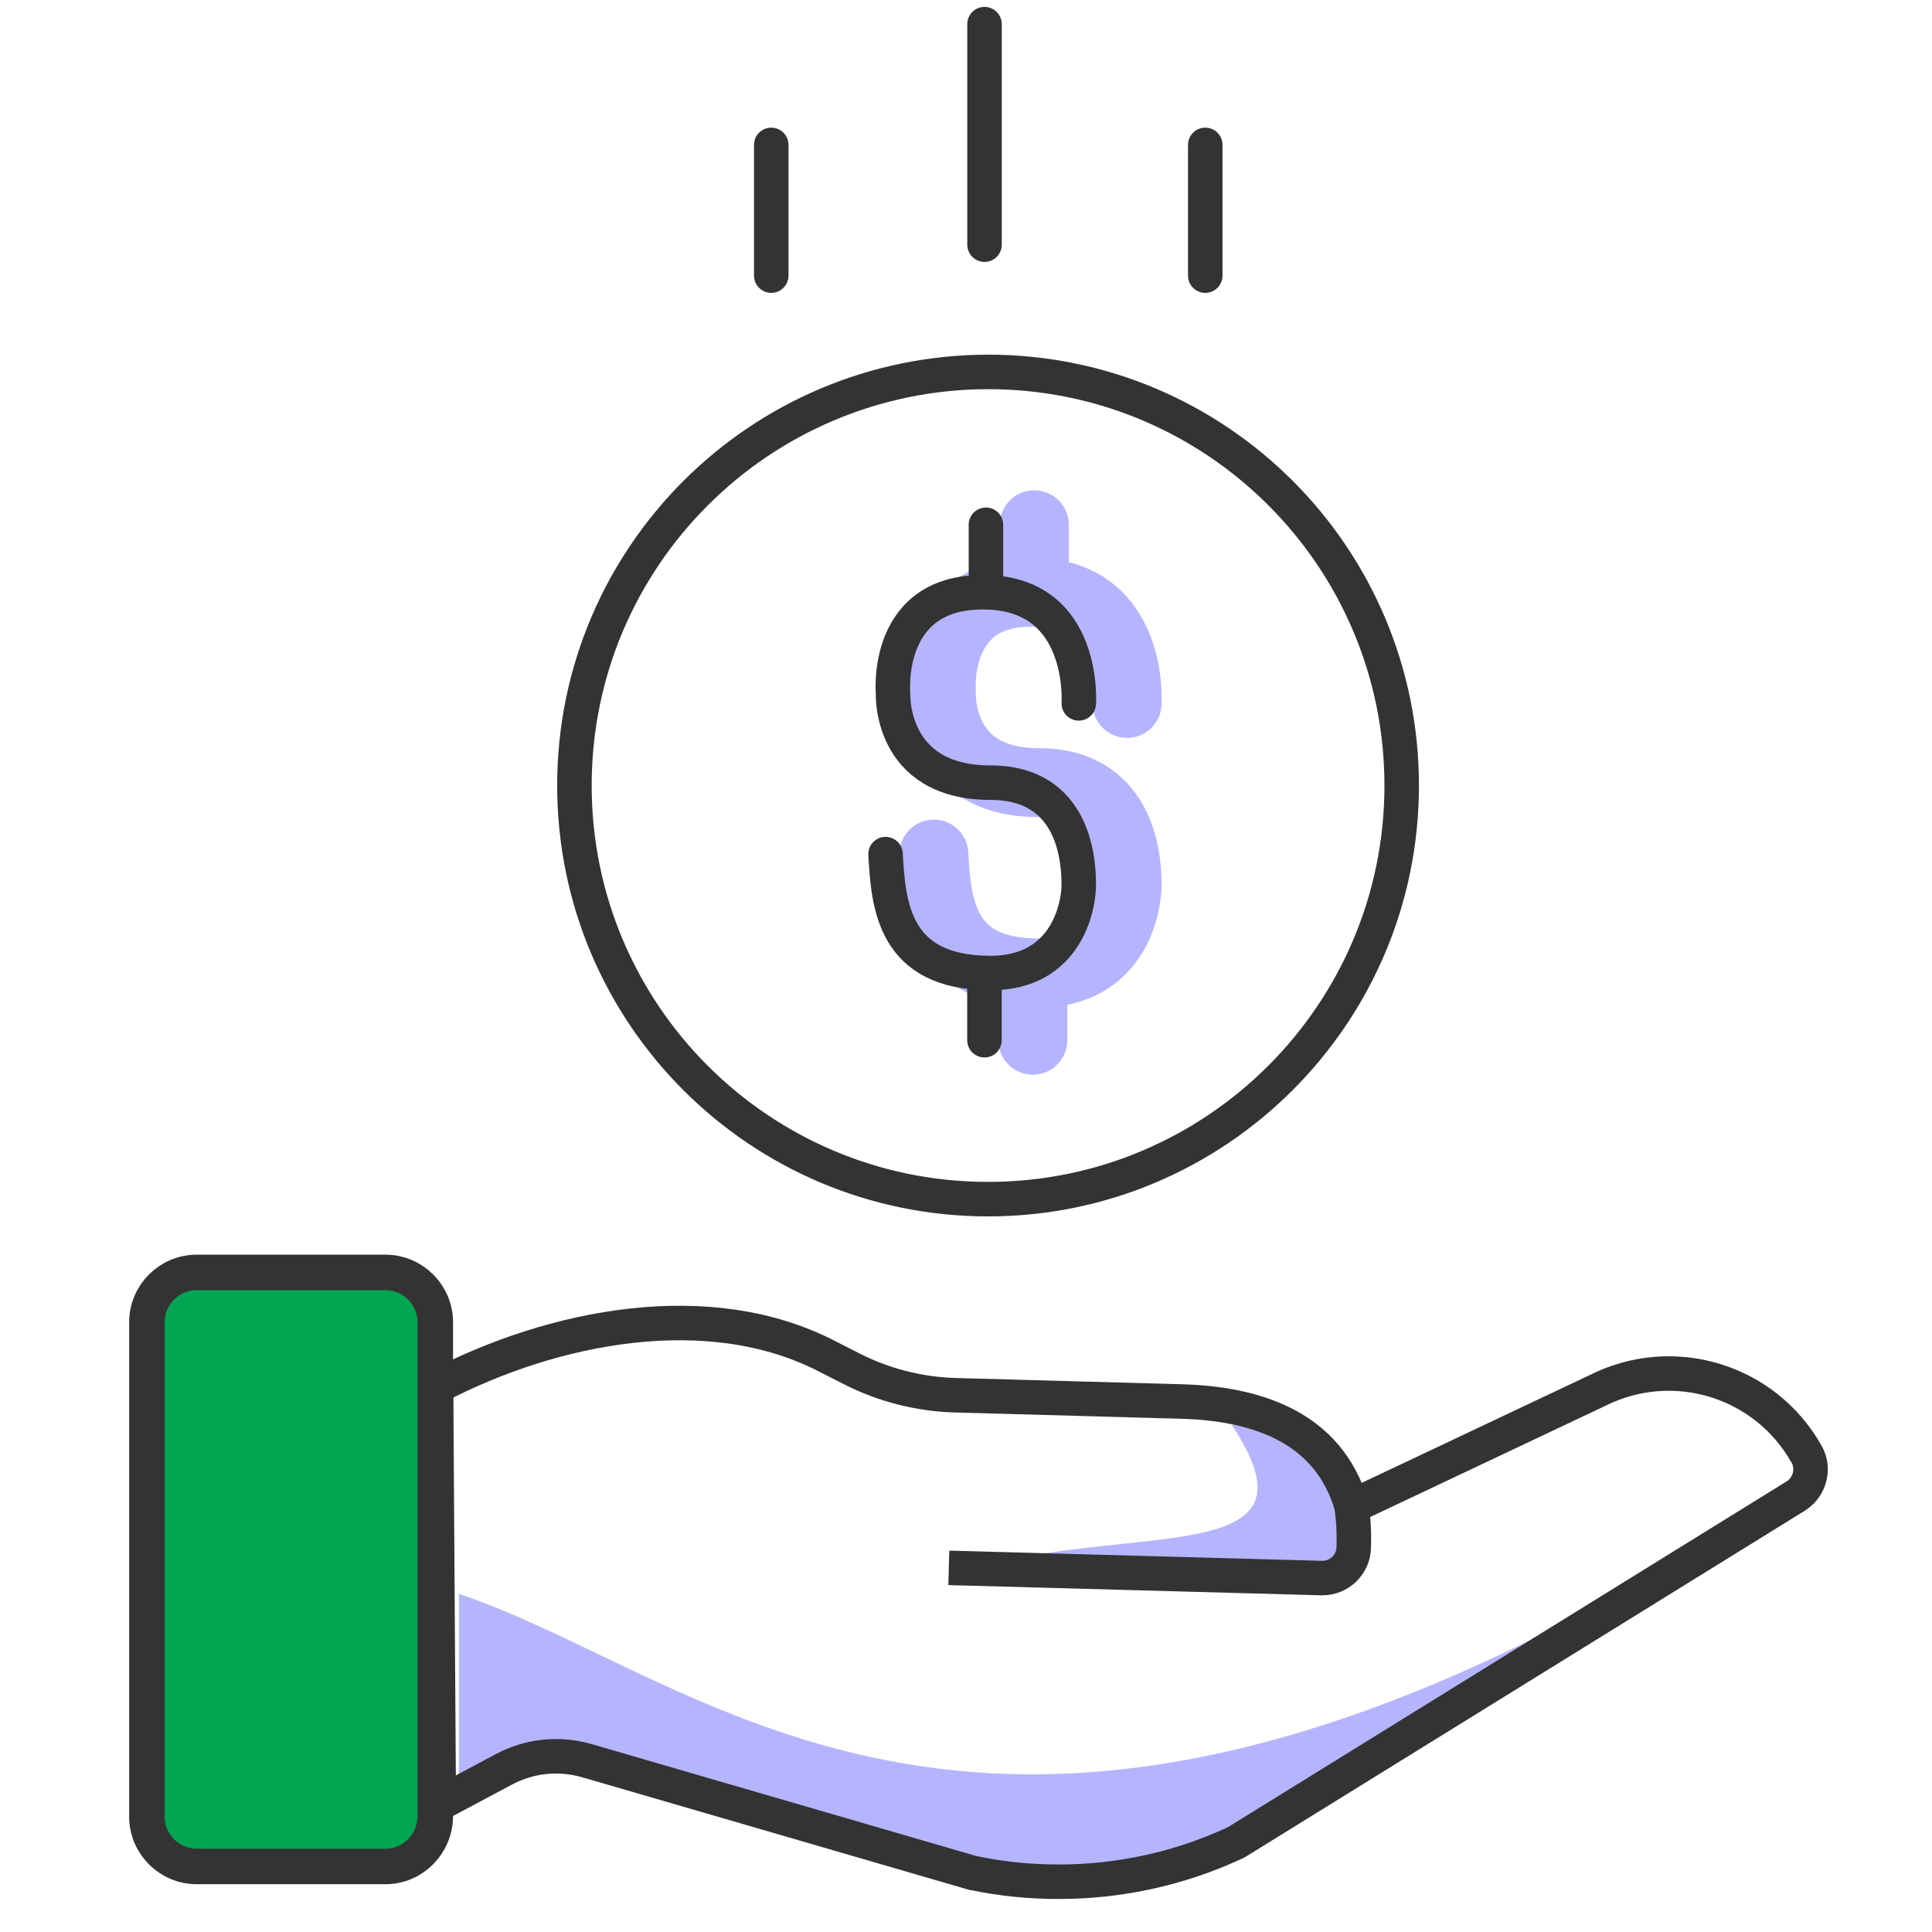
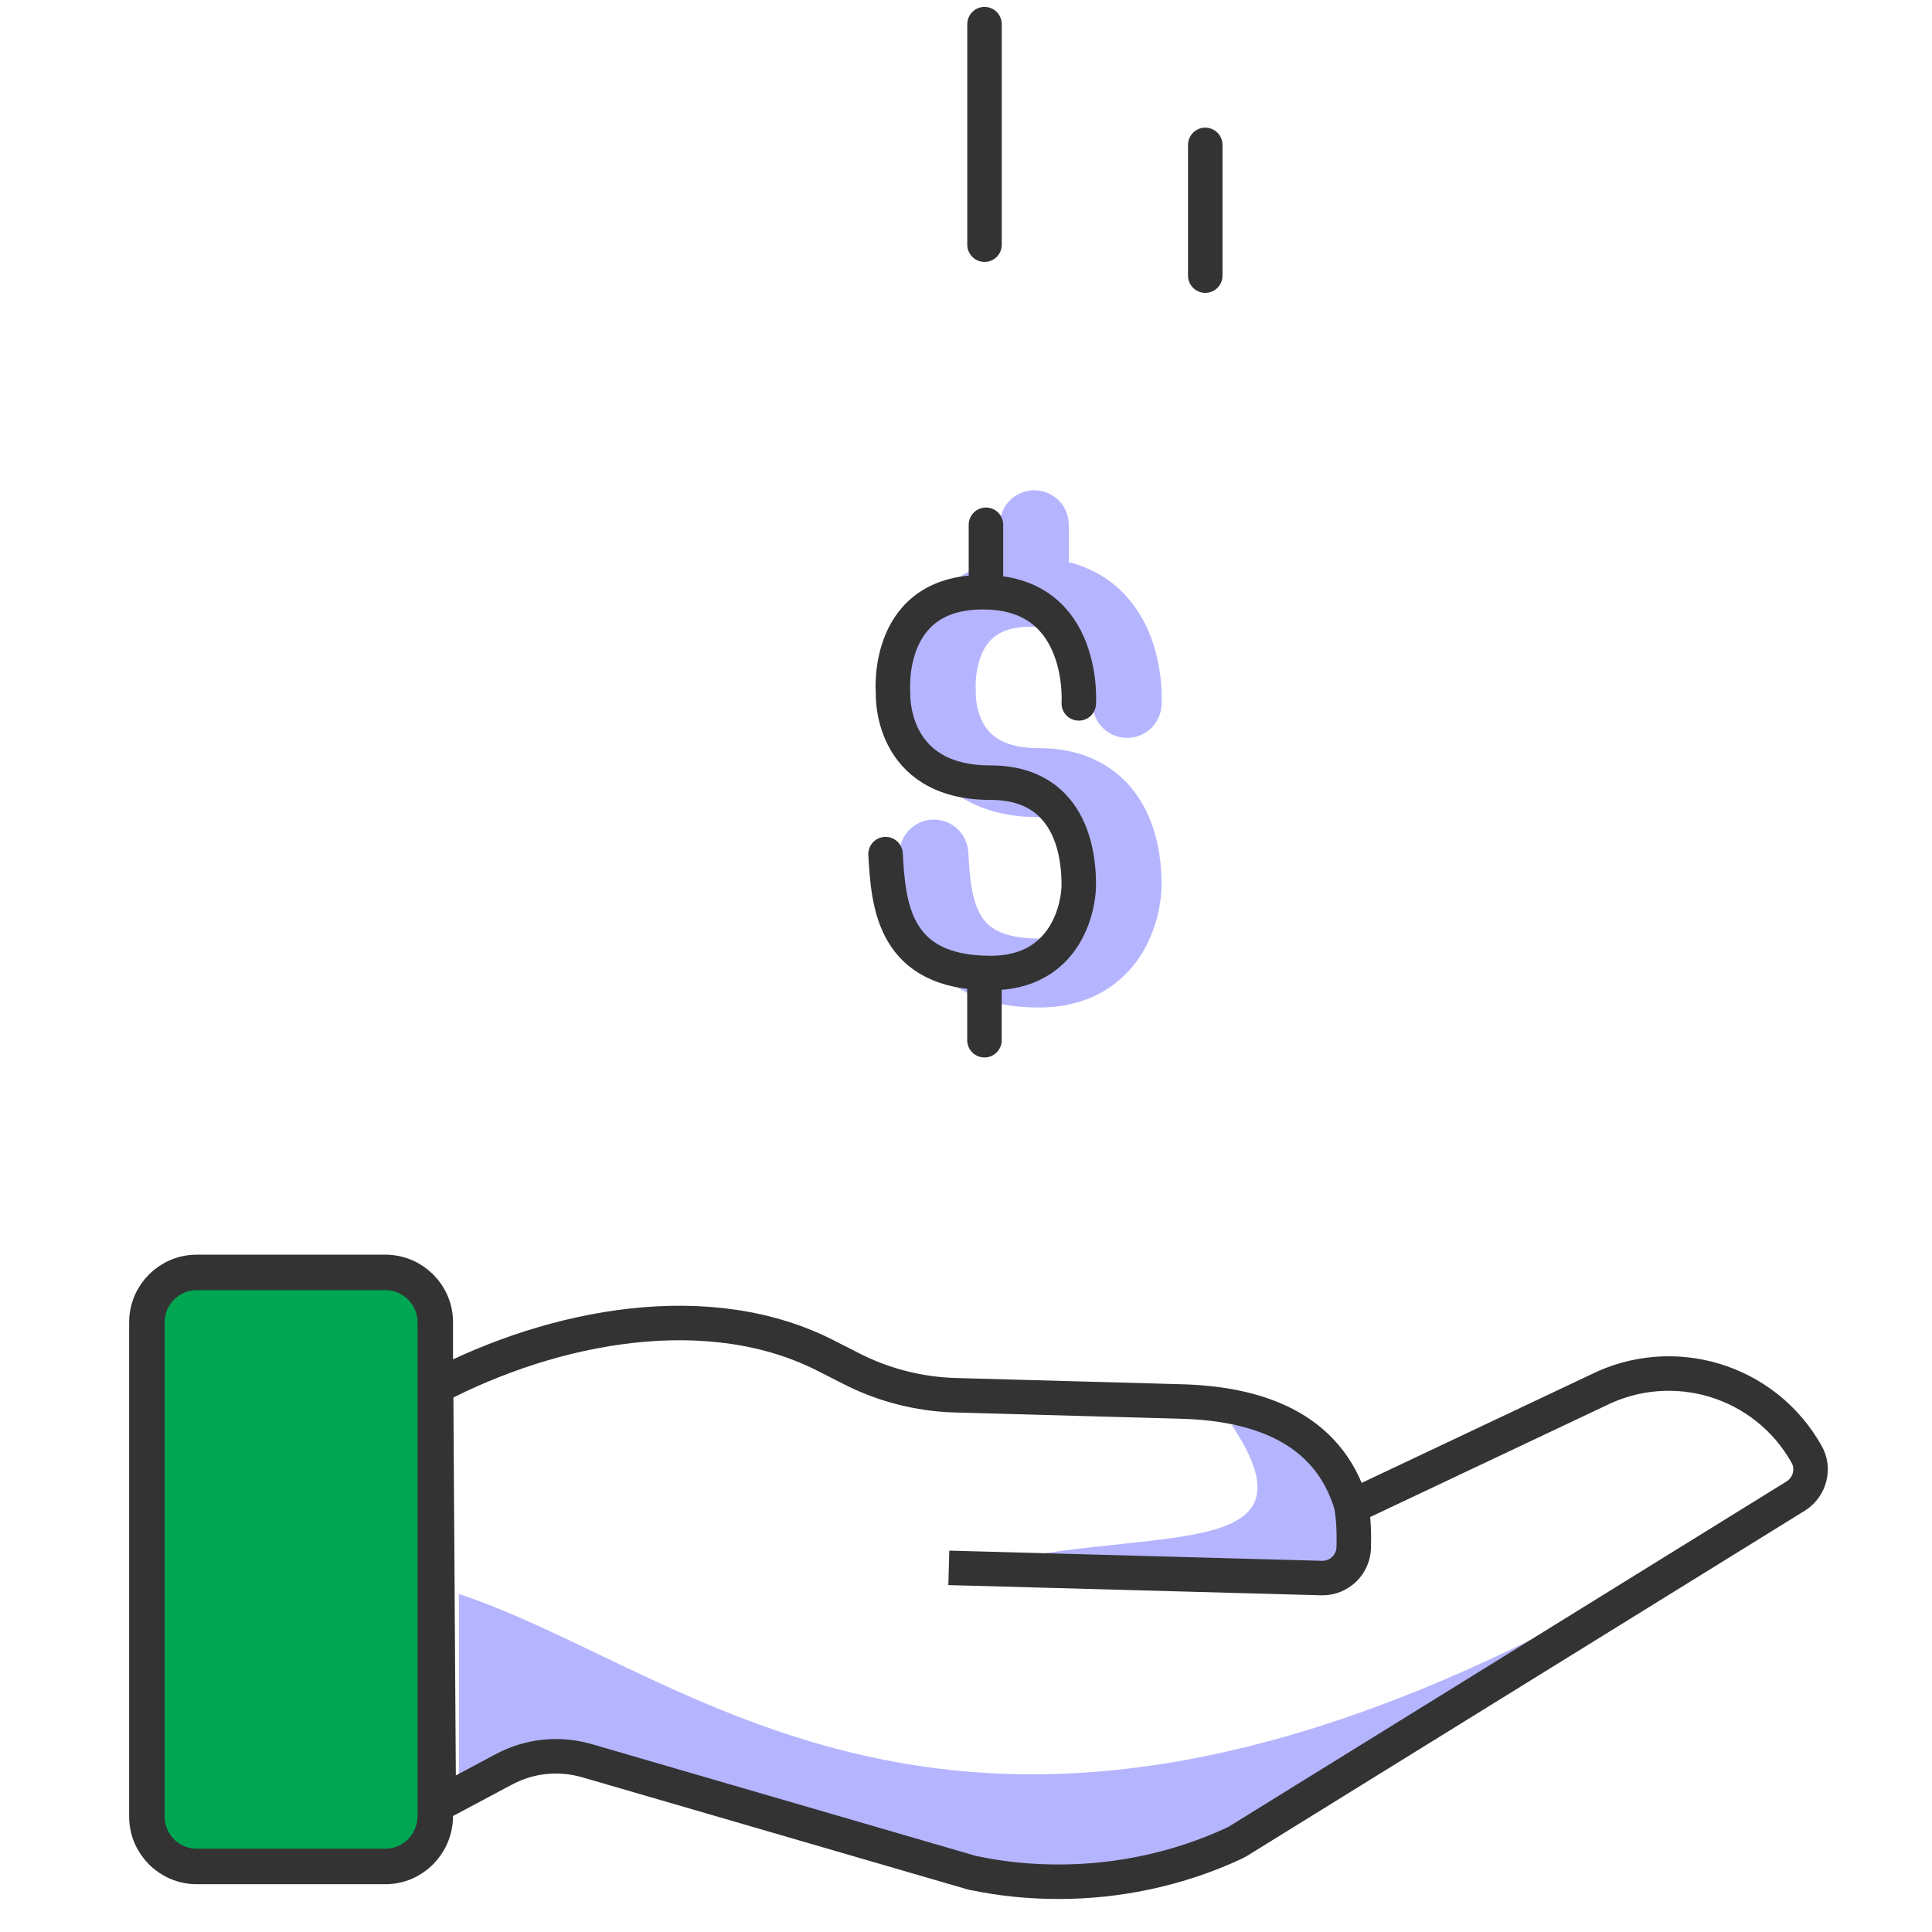
<svg xmlns="http://www.w3.org/2000/svg" width="56" height="56" viewBox="0 0 56 56" fill="none">
  <path d="M28 45.5C32.9 44.1 38.5 45.5 35.7 41.3C36.4 41.3 37.38 41.58 38.5 42.7C39.62 43.82 38.967 45.033 38.5 45.5H28Z" fill="#B5B5FF" />
  <path d="M46.901 46.2C28.001 56.7 20.301 48.533 13.301 46.2V51.8L16.101 51.1L20.301 51.8L25.201 53.2L31.501 54.6C33.601 54.367 44.101 49.56 46.901 46.2Z" fill="#B5B5FF" />
-   <path d="M16.65 22.769C16.65 29.395 22.024 34.758 28.64 34.758C35.255 34.758 40.629 29.385 40.629 22.769C40.629 16.153 35.266 10.78 28.64 10.78C22.013 10.79 16.65 16.153 16.65 22.769Z" stroke="#333333" stroke-miterlimit="10" stroke-linecap="round" stroke-linejoin="round" />
  <path d="M27.502 45.445L38.306 45.741H38.329C38.818 45.741 39.227 45.354 39.239 44.854C39.25 44.456 39.237 44.024 39.168 43.626M12.718 52.291L14.595 51.291C15.334 50.893 16.187 50.802 16.994 51.029L28.173 54.282C28.196 54.293 28.207 54.293 28.23 54.293C29.038 54.464 29.857 54.543 30.687 54.543C32.438 54.543 34.167 54.168 35.747 53.44C35.782 53.417 35.827 53.406 35.861 53.383L52.067 43.353C52.465 43.091 52.601 42.557 52.362 42.147C51.157 40.009 48.496 39.202 46.301 40.305L39.182 43.671C38.5 41.3 36.316 40.68 34.235 40.623L27.662 40.441C26.627 40.407 25.603 40.146 24.671 39.668L24 39.327C20.577 37.541 16.05 38.417 12.639 40.203L12.718 52.291Z" stroke="#333333" stroke-miterlimit="10" />
  <path d="M32.669 20.388C32.669 20.388 32.887 17.251 30.019 17.168C27.017 17.075 27.286 20.077 27.286 20.077C27.286 20.077 27.151 22.686 30.112 22.686C32.587 22.686 32.669 25.026 32.669 25.647C32.669 26.268 32.318 28.204 30.112 28.204C27.286 28.204 27.151 26.217 27.068 24.757" stroke="#B5B5FF" stroke-width="2" stroke-miterlimit="10" stroke-linecap="round" stroke-linejoin="round" />
  <path d="M29.979 15.211V17.158" stroke="#B5B5FF" stroke-width="2" stroke-miterlimit="10" stroke-linecap="round" stroke-linejoin="round" />
-   <path d="M29.936 28.205V30.151" stroke="#B5B5FF" stroke-width="2" stroke-miterlimit="10" stroke-linecap="round" stroke-linejoin="round" />
  <path d="M31.269 20.388C31.269 20.388 31.486 17.251 28.619 17.168C25.616 17.075 25.885 20.077 25.885 20.077C25.885 20.077 25.751 22.686 28.712 22.686C31.186 22.686 31.269 25.026 31.269 25.647C31.269 26.268 30.917 28.204 28.712 28.204C25.885 28.204 25.751 26.217 25.668 24.757" stroke="#333333" stroke-miterlimit="10" stroke-linecap="round" stroke-linejoin="round" />
  <path d="M28.578 15.211V17.158" stroke="#333333" stroke-miterlimit="10" stroke-linecap="round" stroke-linejoin="round" />
  <path d="M28.535 28.205V30.151" stroke="#333333" stroke-miterlimit="10" stroke-linecap="round" stroke-linejoin="round" />
  <path d="M28.537 0.7V7.092" stroke="#333333" stroke-miterlimit="10" stroke-linecap="round" stroke-linejoin="round" />
-   <path d="M22.355 4.2V7.989" stroke="#333333" stroke-miterlimit="10" stroke-linecap="round" stroke-linejoin="round" />
  <path d="M34.935 4.2V7.989" stroke="#333333" stroke-miterlimit="10" stroke-linecap="round" stroke-linejoin="round" />
  <path d="M11.172 54.1H5.702C4.906 54.1 4.258 53.451 4.258 52.655V38.326C4.258 37.53 4.906 36.882 5.702 36.882H11.172C11.968 36.882 12.617 37.53 12.617 38.326V52.655C12.605 53.451 11.968 54.1 11.172 54.1Z" fill="#00A651" />
  <path d="M11.172 54.1H5.702C4.906 54.1 4.258 53.451 4.258 52.655V38.326C4.258 37.53 4.906 36.882 5.702 36.882H11.172C11.968 36.882 12.617 37.53 12.617 38.326V52.655C12.605 53.451 11.968 54.1 11.172 54.1Z" stroke="#333333" stroke-width="1.029" stroke-miterlimit="10" />
</svg>